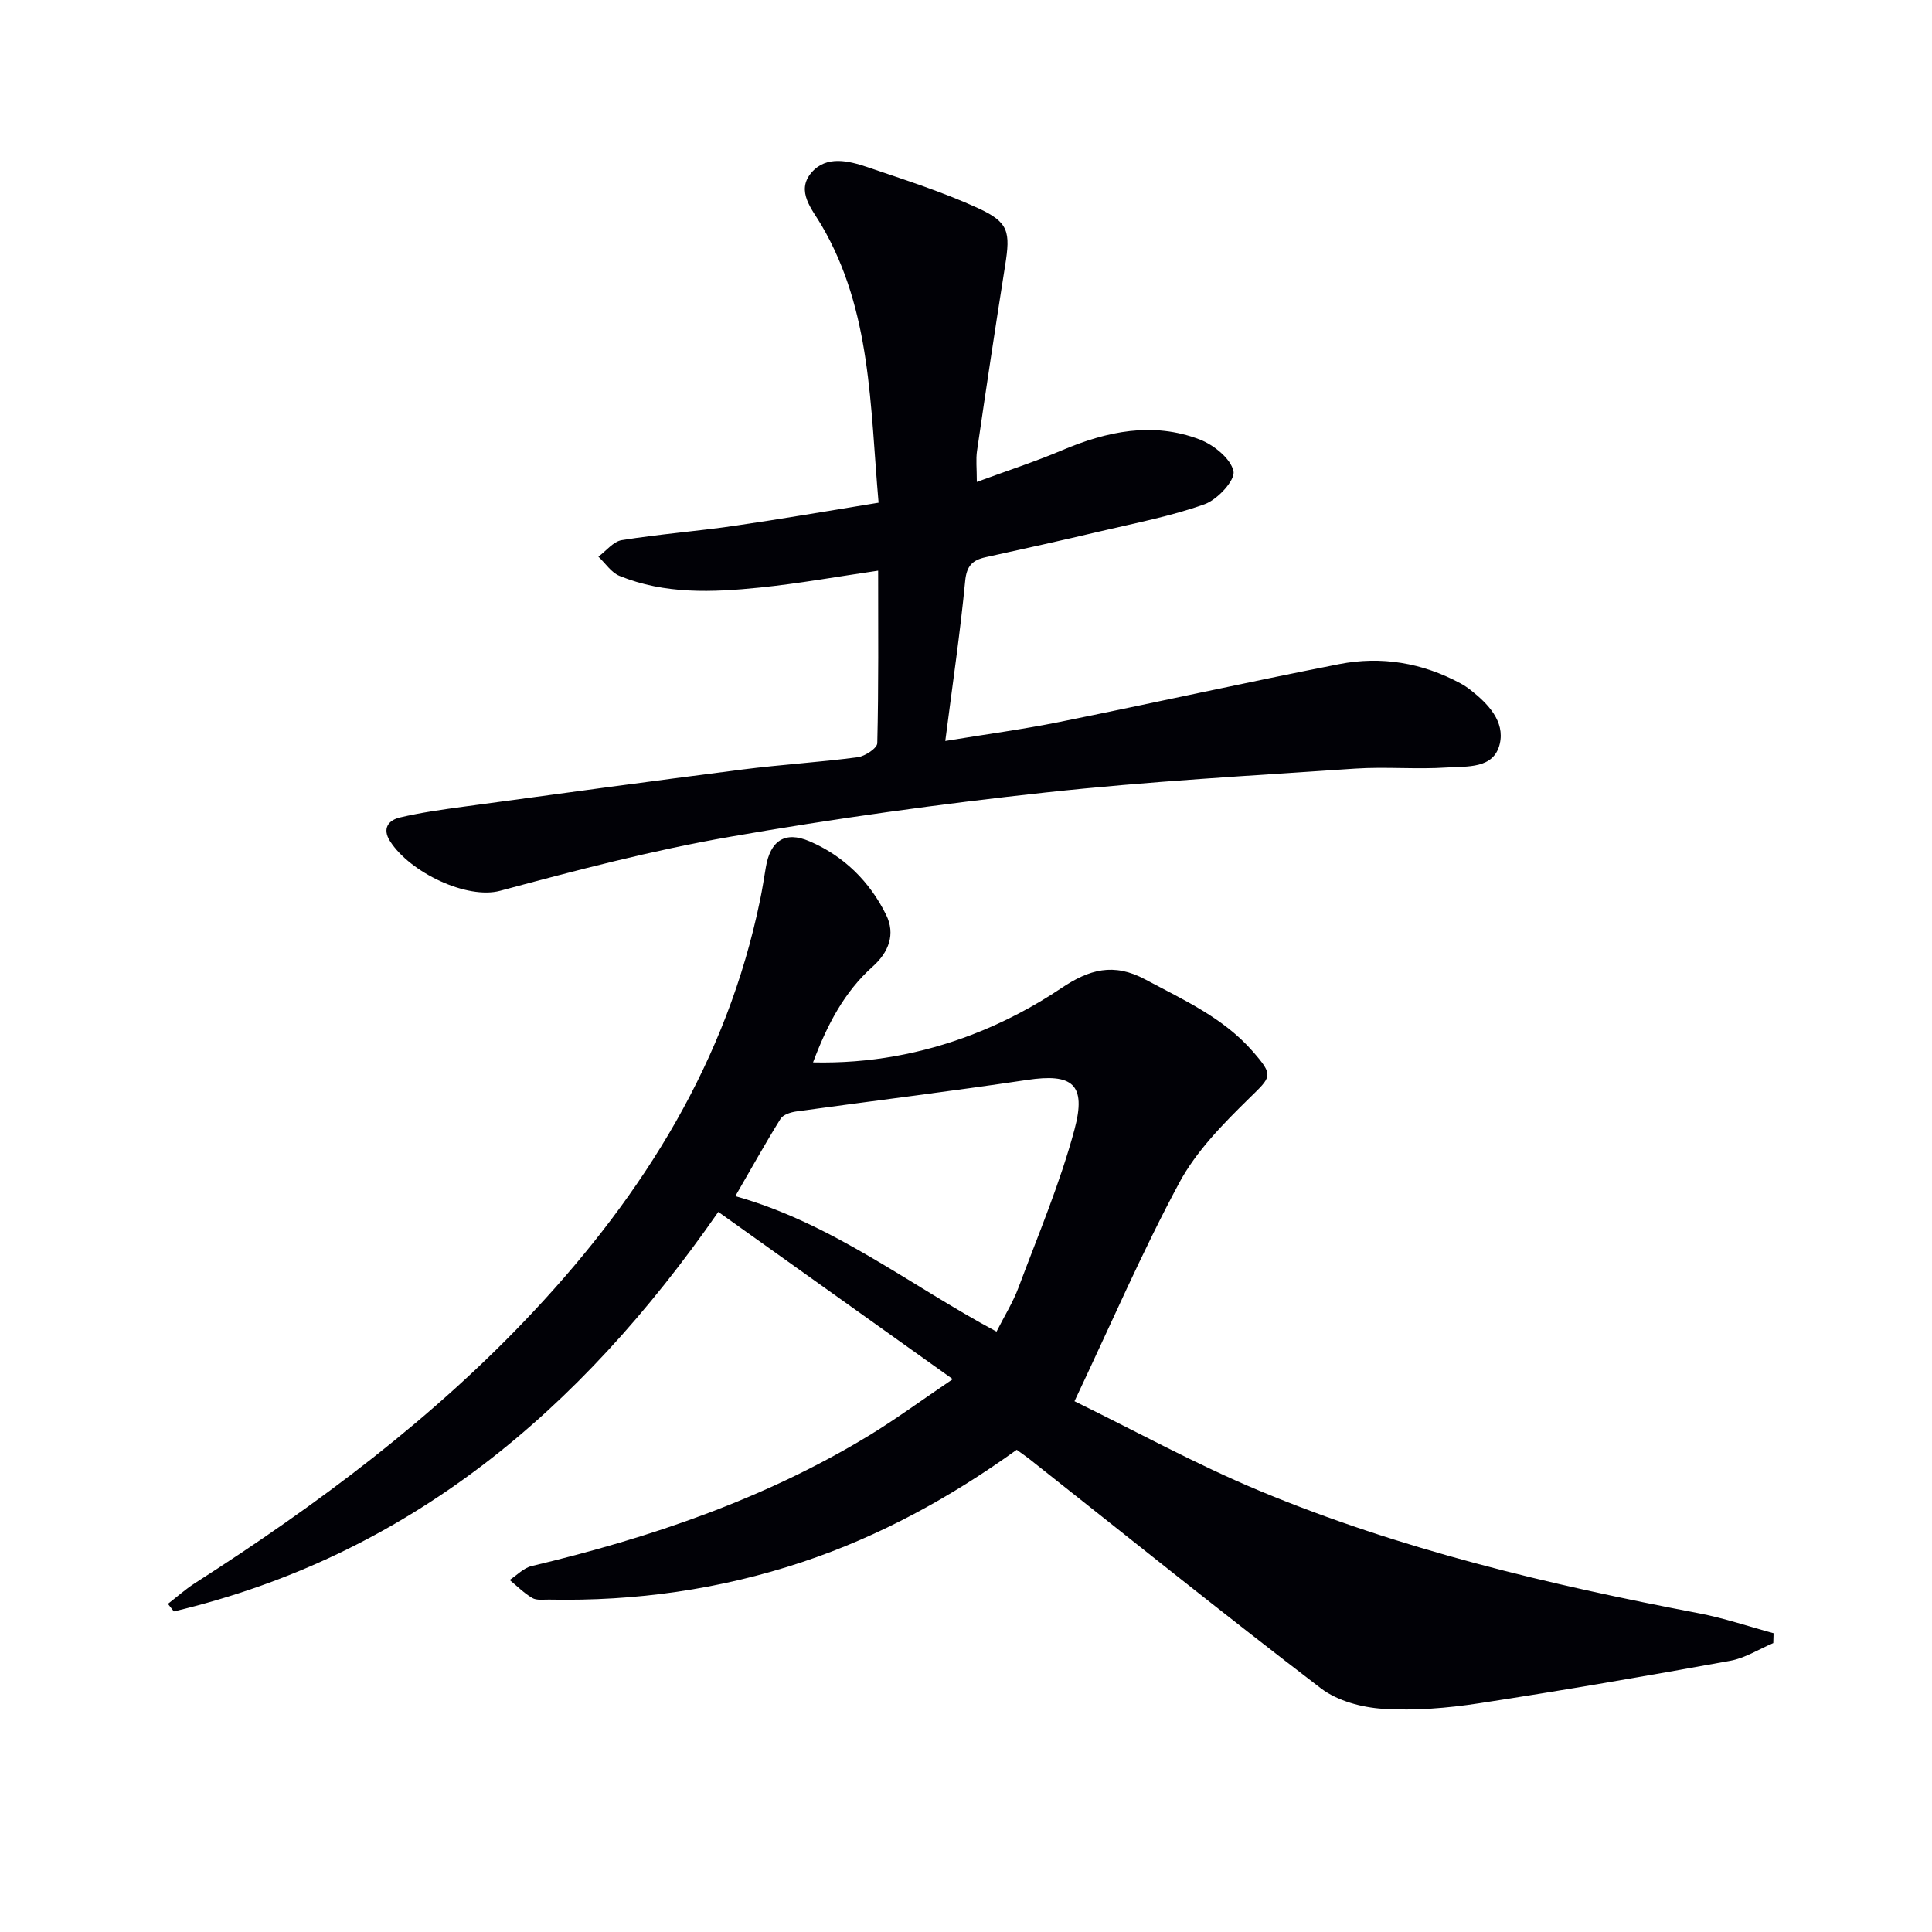
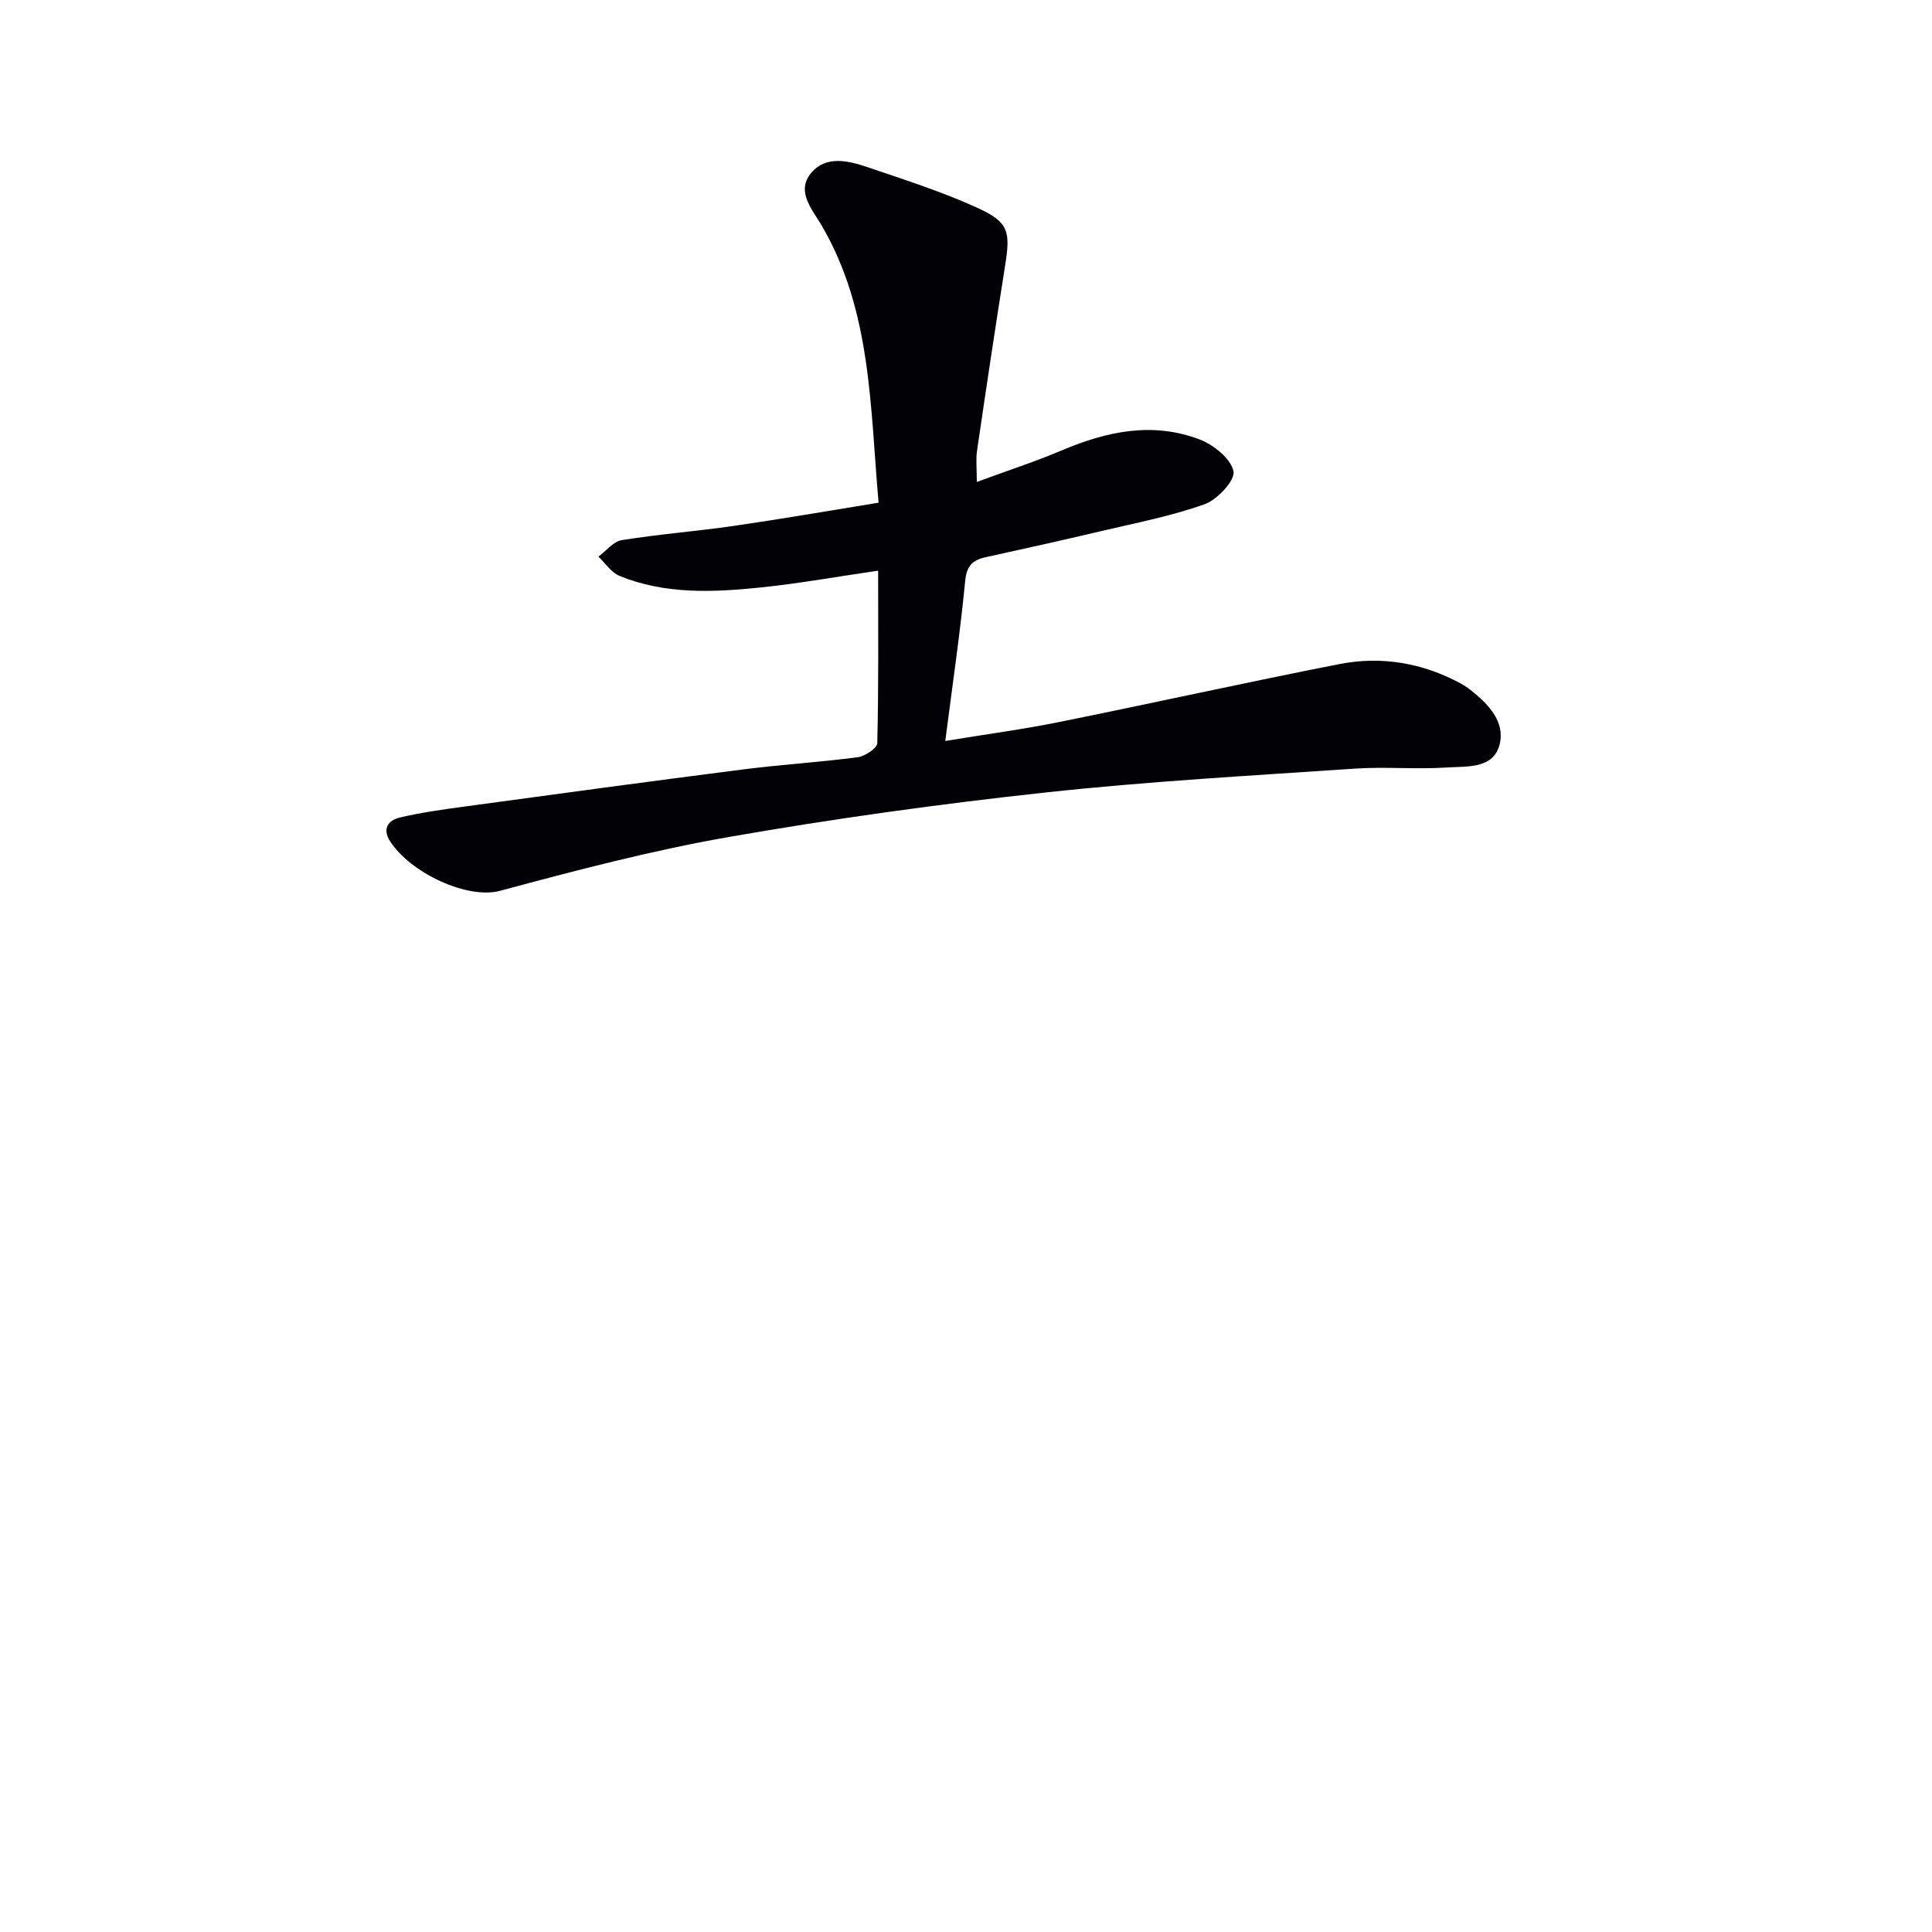
<svg xmlns="http://www.w3.org/2000/svg" enable-background="new 0 0 400 400" viewBox="0 0 400 400">
-   <path d="m367.14 340.18c-2.97 1.26-5.83 3.11-8.92 3.67-17.3 3.14-34.64 6.14-52.02 8.8-6.54 1-13.29 1.56-19.87 1.14-4.39-.28-9.43-1.63-12.85-4.24-20.35-15.56-40.31-31.63-60.41-47.52-.78-.61-1.61-1.17-2.57-1.87-13.72 9.87-28.36 17.91-44.41 23.25-17.03 5.67-34.52 8.13-52.44 7.77-1.16-.02-2.54.2-3.44-.33-1.71-1-3.15-2.46-4.69-3.73 1.5-.99 2.89-2.49 4.53-2.88 24.52-5.84 48.2-13.86 69.87-27.03 5.51-3.35 10.72-7.19 17.34-11.67-16.62-11.86-32.36-23.09-48.54-34.63-28.67 41.27-64.15 71.18-112.73 82.72-.41-.52-.81-1.05-1.22-1.57 1.84-1.42 3.58-2.99 5.52-4.24 25.45-16.3 49.58-34.26 70.3-56.43 22.77-24.35 39.93-51.83 46.76-84.97.47-2.27.83-4.57 1.21-6.86.91-5.46 3.93-7.57 9.02-5.39 7.1 3.03 12.48 8.33 15.88 15.23 1.97 3.99.58 7.72-2.79 10.73-5.85 5.23-9.37 11.93-12.34 19.83 11.72.26 22.57-1.79 32.92-5.75 6.46-2.48 12.76-5.78 18.5-9.64 5.77-3.87 10.81-5.31 17.38-1.78 7.94 4.25 16.15 7.92 22.22 14.87 4.46 5.11 3.89 5.2-.74 9.75-5.38 5.28-10.94 10.92-14.45 17.46-7.69 14.29-14.13 29.25-21.7 45.24 12.32 6.01 25 12.99 38.28 18.53 29.26 12.2 59.98 19.45 91.04 25.38 5.21 1 10.28 2.73 15.42 4.12-.02.65-.04 1.35-.06 2.04zm-160.82-64.48c1.65-3.26 3.41-6.08 4.55-9.13 4.05-10.84 8.6-21.57 11.59-32.71 2.54-9.46-.48-11.67-9.82-10.27-15.89 2.37-31.85 4.32-47.76 6.52-1.17.16-2.75.66-3.28 1.53-3.2 5.15-6.15 10.47-9.36 16.01 20.15 5.64 36.06 18.4 54.08 28.05z" fill="#010106" />
  <path d="m181.81 118.15c-8.52 1.24-16.49 2.68-24.53 3.5-9.78 1-19.65 1.41-29.02-2.42-1.71-.7-2.93-2.62-4.37-3.98 1.61-1.19 3.09-3.14 4.84-3.42 7.69-1.24 15.48-1.83 23.2-2.95 9.82-1.42 19.61-3.12 29.97-4.8-1.77-20.04-1.46-39.75-11.81-57.44-1.92-3.28-5.39-7.04-2.09-10.9 3.09-3.61 7.71-2.46 11.68-1.11 7.68 2.62 15.46 5.09 22.81 8.46 6.39 2.93 6.72 4.9 5.61 11.89-2.03 12.78-3.95 25.58-5.82 38.38-.26 1.76-.04 3.59-.04 6.42 6.23-2.3 12.03-4.18 17.63-6.55 9.31-3.95 18.81-5.95 28.51-2.24 2.9 1.11 6.45 3.96 7 6.58.39 1.85-3.33 5.88-5.97 6.82-6.96 2.49-14.32 3.89-21.55 5.6-7.91 1.87-15.85 3.63-23.78 5.37-2.71.6-3.95 1.75-4.25 4.92-1.03 10.7-2.61 21.35-4.12 33.13 8.38-1.38 16.03-2.4 23.57-3.92 19.34-3.9 38.61-8.19 57.98-11.99 8.7-1.71 17.19-.29 25.09 3.97.73.39 1.44.86 2.09 1.37 3.65 2.86 7.16 6.51 6.07 11.17-1.23 5.25-6.81 4.61-10.93 4.89-6.3.42-12.68-.19-18.98.23-21.38 1.45-42.79 2.63-64.08 4.94-21.94 2.38-43.84 5.41-65.57 9.21-15.97 2.79-31.73 6.93-47.41 11.15-6.82 1.84-18.65-3.77-22.79-10.28-1.69-2.66-.28-4.35 2.06-4.9 4.34-1.02 8.78-1.64 13.21-2.24 19.25-2.62 38.49-5.24 57.76-7.7 7.9-1.01 15.88-1.49 23.78-2.53 1.52-.2 4.05-1.87 4.07-2.91.29-11.8.18-23.6.18-35.72z" fill="#010106" />
</svg>